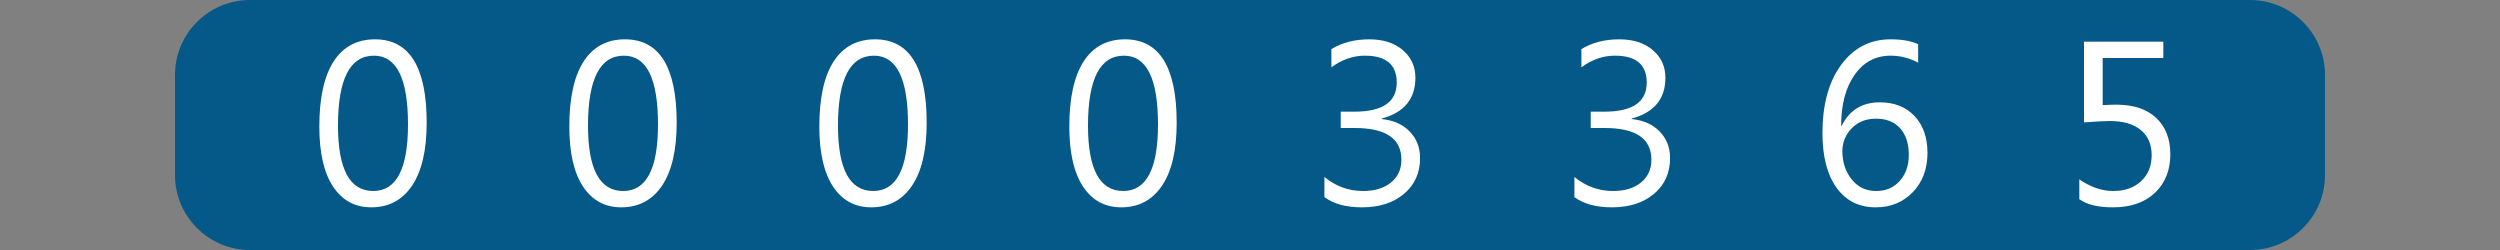
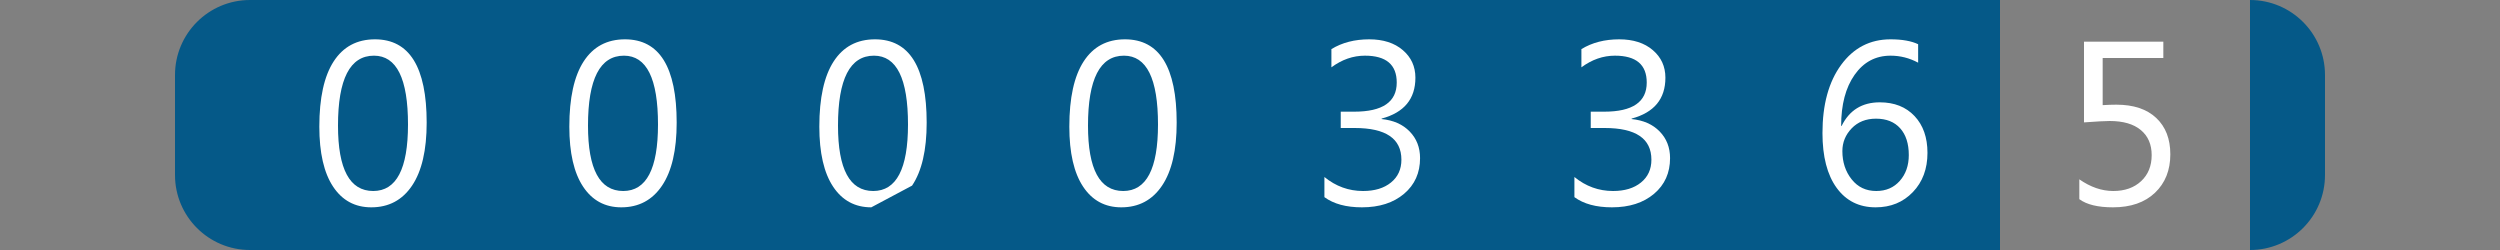
<svg xmlns="http://www.w3.org/2000/svg" version="1.1" baseProfile="full" width="160" height="16" viewBox="0 0 160 16" enableBackground="0 0 160 16">
  <rect x="0" y="0" width="160" height="16" fill="#808080" stroke="none" />
  <g>
    <path fill="#055988" d="M 16,16C 13.349,16 11.2,13.851 11.2,11.2L 11.2,4.8C 11.2,2.149 13.349,1.14441e-005 16,1.14441e-005L 16,16 Z " />
  </g>
  <g>
    <path fill="#055988" d="M 144,0C 146.651,0 148.8,2.149 148.8,4.8L 148.8,11.2C 148.8,13.851 146.651,16 144,16L 144,0 Z " />
  </g>
  <g>
    <rect x="16" y="0" fill="#055988" width="16" height="16" />
    <path fill="#FFFFFF" d="M 23.762,13.269C 22.717,13.269 21.901,12.827 21.316,11.942C 20.73,11.057 20.437,9.777 20.437,8.103C 20.437,6.266 20.743,4.876 21.353,3.933C 21.964,2.989 22.845,2.517 23.998,2.517C 26.204,2.517 27.307,4.295 27.307,7.849C 27.307,9.61 26.995,10.954 26.372,11.88C 25.749,12.806 24.879,13.269 23.762,13.269 Z M 23.933,3.563C 22.399,3.563 21.632,5.055 21.632,8.04C 21.632,10.829 22.383,12.224 23.886,12.224C 25.37,12.224 26.112,10.805 26.112,7.968C 26.112,5.031 25.386,3.563 23.933,3.563 Z " />
  </g>
  <g>
    <rect x="32" y="0" fill="#055988" width="16" height="16" />
    <path fill="#FFFFFF" d="M 39.762,13.269C 38.717,13.269 37.901,12.827 37.316,11.942C 36.73,11.057 36.437,9.777 36.437,8.103C 36.437,6.266 36.743,4.876 37.353,3.933C 37.964,2.989 38.845,2.517 39.998,2.517C 42.204,2.517 43.307,4.295 43.307,7.849C 43.307,9.61 42.995,10.954 42.372,11.88C 41.749,12.806 40.879,13.269 39.762,13.269 Z M 39.933,3.563C 38.399,3.563 37.632,5.055 37.632,8.04C 37.632,10.829 38.383,12.224 39.886,12.224C 41.37,12.224 42.112,10.805 42.112,7.968C 42.112,5.031 41.386,3.563 39.933,3.563 Z " />
  </g>
  <g>
    <rect x="48" y="0" fill="#055988" width="16" height="16" />
-     <path fill="#FFFFFF" d="M 55.762,13.269C 54.717,13.269 53.901,12.827 53.316,11.942C 52.73,11.057 52.437,9.777 52.437,8.103C 52.437,6.266 52.743,4.876 53.353,3.933C 53.964,2.989 54.845,2.517 55.998,2.517C 58.204,2.517 59.307,4.295 59.307,7.849C 59.307,9.61 58.995,10.954 58.372,11.88C 57.749,12.806 56.879,13.269 55.762,13.269 Z M 55.933,3.563C 54.399,3.563 53.632,5.055 53.632,8.04C 53.632,10.829 54.383,12.224 55.886,12.224C 57.37,12.224 58.112,10.805 58.112,7.968C 58.112,5.031 57.386,3.563 55.933,3.563 Z " />
+     <path fill="#FFFFFF" d="M 55.762,13.269C 54.717,13.269 53.901,12.827 53.316,11.942C 52.73,11.057 52.437,9.777 52.437,8.103C 52.437,6.266 52.743,4.876 53.353,3.933C 53.964,2.989 54.845,2.517 55.998,2.517C 58.204,2.517 59.307,4.295 59.307,7.849C 59.307,9.61 58.995,10.954 58.372,11.88Z M 55.933,3.563C 54.399,3.563 53.632,5.055 53.632,8.04C 53.632,10.829 54.383,12.224 55.886,12.224C 57.37,12.224 58.112,10.805 58.112,7.968C 58.112,5.031 57.386,3.563 55.933,3.563 Z " />
  </g>
  <g>
    <rect x="64" y="0" fill="#055988" width="16" height="16" />
    <path fill="#FFFFFF" d="M 71.762,13.269C 70.717,13.269 69.901,12.827 69.316,11.942C 68.73,11.057 68.437,9.777 68.437,8.103C 68.437,6.266 68.743,4.876 69.353,3.933C 69.964,2.989 70.845,2.517 71.998,2.517C 74.204,2.517 75.307,4.295 75.307,7.849C 75.307,9.61 74.995,10.954 74.372,11.88C 73.749,12.806 72.879,13.269 71.762,13.269 Z M 71.933,3.563C 70.399,3.563 69.632,5.055 69.632,8.04C 69.632,10.829 70.383,12.224 71.886,12.224C 73.37,12.224 74.112,10.805 74.112,7.968C 74.112,5.031 73.386,3.563 71.933,3.563 Z " />
  </g>
  <g>
    <rect x="80" y="0" fill="#055988" width="16" height="16" />
    <path fill="#FFFFFF" d="M 84.762,12.618L 84.762,11.328C 85.493,11.925 86.318,12.224 87.237,12.224C 87.982,12.224 88.577,12.043 89.022,11.681C 89.467,11.32 89.69,10.833 89.69,10.222C 89.69,8.869 88.692,8.192 86.698,8.192L 85.807,8.192L 85.807,7.147L 86.673,7.147C 88.485,7.147 89.391,6.526 89.391,5.285C 89.391,4.137 88.712,3.563 87.354,3.563C 86.596,3.563 85.882,3.812 85.21,4.309L 85.21,3.143C 85.892,2.726 86.699,2.517 87.629,2.517C 88.525,2.517 89.242,2.747 89.779,3.207C 90.317,3.667 90.586,4.256 90.586,4.974C 90.586,6.331 89.865,7.203 88.423,7.59L 88.423,7.62C 89.175,7.693 89.774,7.958 90.218,8.414C 90.662,8.869 90.884,9.439 90.884,10.122C 90.884,11.064 90.543,11.825 89.861,12.402C 89.179,12.98 88.279,13.269 87.163,13.269C 86.158,13.269 85.357,13.052 84.762,12.618 Z " />
  </g>
  <g>
    <rect x="96" y="0" fill="#055988" width="16" height="16" />
    <path fill="#FFFFFF" d="M 100.762,12.618L 100.762,11.328C 101.493,11.925 102.318,12.224 103.237,12.224C 103.982,12.224 104.577,12.043 105.022,11.681C 105.467,11.32 105.69,10.833 105.69,10.222C 105.69,8.869 104.692,8.192 102.698,8.192L 101.807,8.192L 101.807,7.147L 102.673,7.147C 104.485,7.147 105.391,6.526 105.391,5.285C 105.391,4.137 104.712,3.563 103.354,3.563C 102.596,3.563 101.882,3.812 101.21,4.309L 101.21,3.143C 101.892,2.726 102.699,2.517 103.629,2.517C 104.525,2.517 105.242,2.747 105.779,3.207C 106.317,3.667 106.586,4.256 106.586,4.974C 106.586,6.331 105.865,7.203 104.423,7.59L 104.423,7.62C 105.175,7.693 105.774,7.958 106.218,8.414C 106.662,8.869 106.884,9.439 106.884,10.122C 106.884,11.064 106.543,11.825 105.861,12.402C 105.179,12.98 104.279,13.269 103.163,13.269C 102.158,13.269 101.357,13.052 100.762,12.618 Z " />
  </g>
  <g>
    <rect x="112" y="0" fill="#055988" width="16" height="16" />
    <path fill="#FFFFFF" d="M 122.761,2.83L 122.761,4.011C 122.204,3.712 121.616,3.563 120.997,3.563C 120.038,3.563 119.271,3.971 118.696,4.787C 118.12,5.602 117.833,6.694 117.833,8.061L 117.863,8.061C 118.359,7.053 119.173,6.549 120.306,6.549C 121.239,6.549 121.981,6.843 122.532,7.429C 123.083,8.015 123.358,8.799 123.358,9.781C 123.358,10.808 123.046,11.646 122.422,12.295C 121.798,12.945 121.005,13.269 120.042,13.269C 118.981,13.269 118.149,12.853 117.544,12.021C 116.94,11.189 116.638,10.021 116.638,8.516C 116.638,6.693 117.036,5.238 117.834,4.149C 118.631,3.061 119.684,2.517 120.992,2.517C 121.735,2.517 122.325,2.622 122.761,2.83 Z M 120.063,7.595C 119.424,7.595 118.905,7.801 118.508,8.213C 118.111,8.625 117.912,9.111 117.912,9.671C 117.912,10.376 118.109,10.978 118.505,11.476C 118.9,11.975 119.425,12.224 120.08,12.224C 120.703,12.224 121.207,12.007 121.589,11.573C 121.972,11.139 122.163,10.589 122.163,9.923C 122.163,9.195 121.98,8.625 121.613,8.213C 121.245,7.801 120.729,7.595 120.063,7.595 Z " />
  </g>
  <g>
-     <rect x="128" y="0" fill="#055988" width="16" height="16" />
    <path fill="#FFFFFF" d="M 133.077,12.747L 133.077,11.477C 133.79,11.975 134.514,12.224 135.25,12.224C 135.987,12.224 136.581,12.014 137.031,11.595C 137.481,11.176 137.707,10.621 137.707,9.93C 137.707,9.243 137.475,8.707 137.011,8.322C 136.548,7.936 135.884,7.744 135.021,7.744C 134.729,7.744 134.18,7.774 133.376,7.833L 133.376,2.667L 138.453,2.667L 138.453,3.712L 134.571,3.712L 134.571,6.729C 134.886,6.709 135.178,6.699 135.446,6.699C 136.545,6.699 137.396,6.982 137.998,7.548C 138.6,8.114 138.901,8.89 138.901,9.874C 138.901,10.893 138.574,11.714 137.92,12.336C 137.266,12.958 136.369,13.269 135.229,13.269C 134.267,13.269 133.55,13.095 133.077,12.747 Z " />
  </g>
</svg>